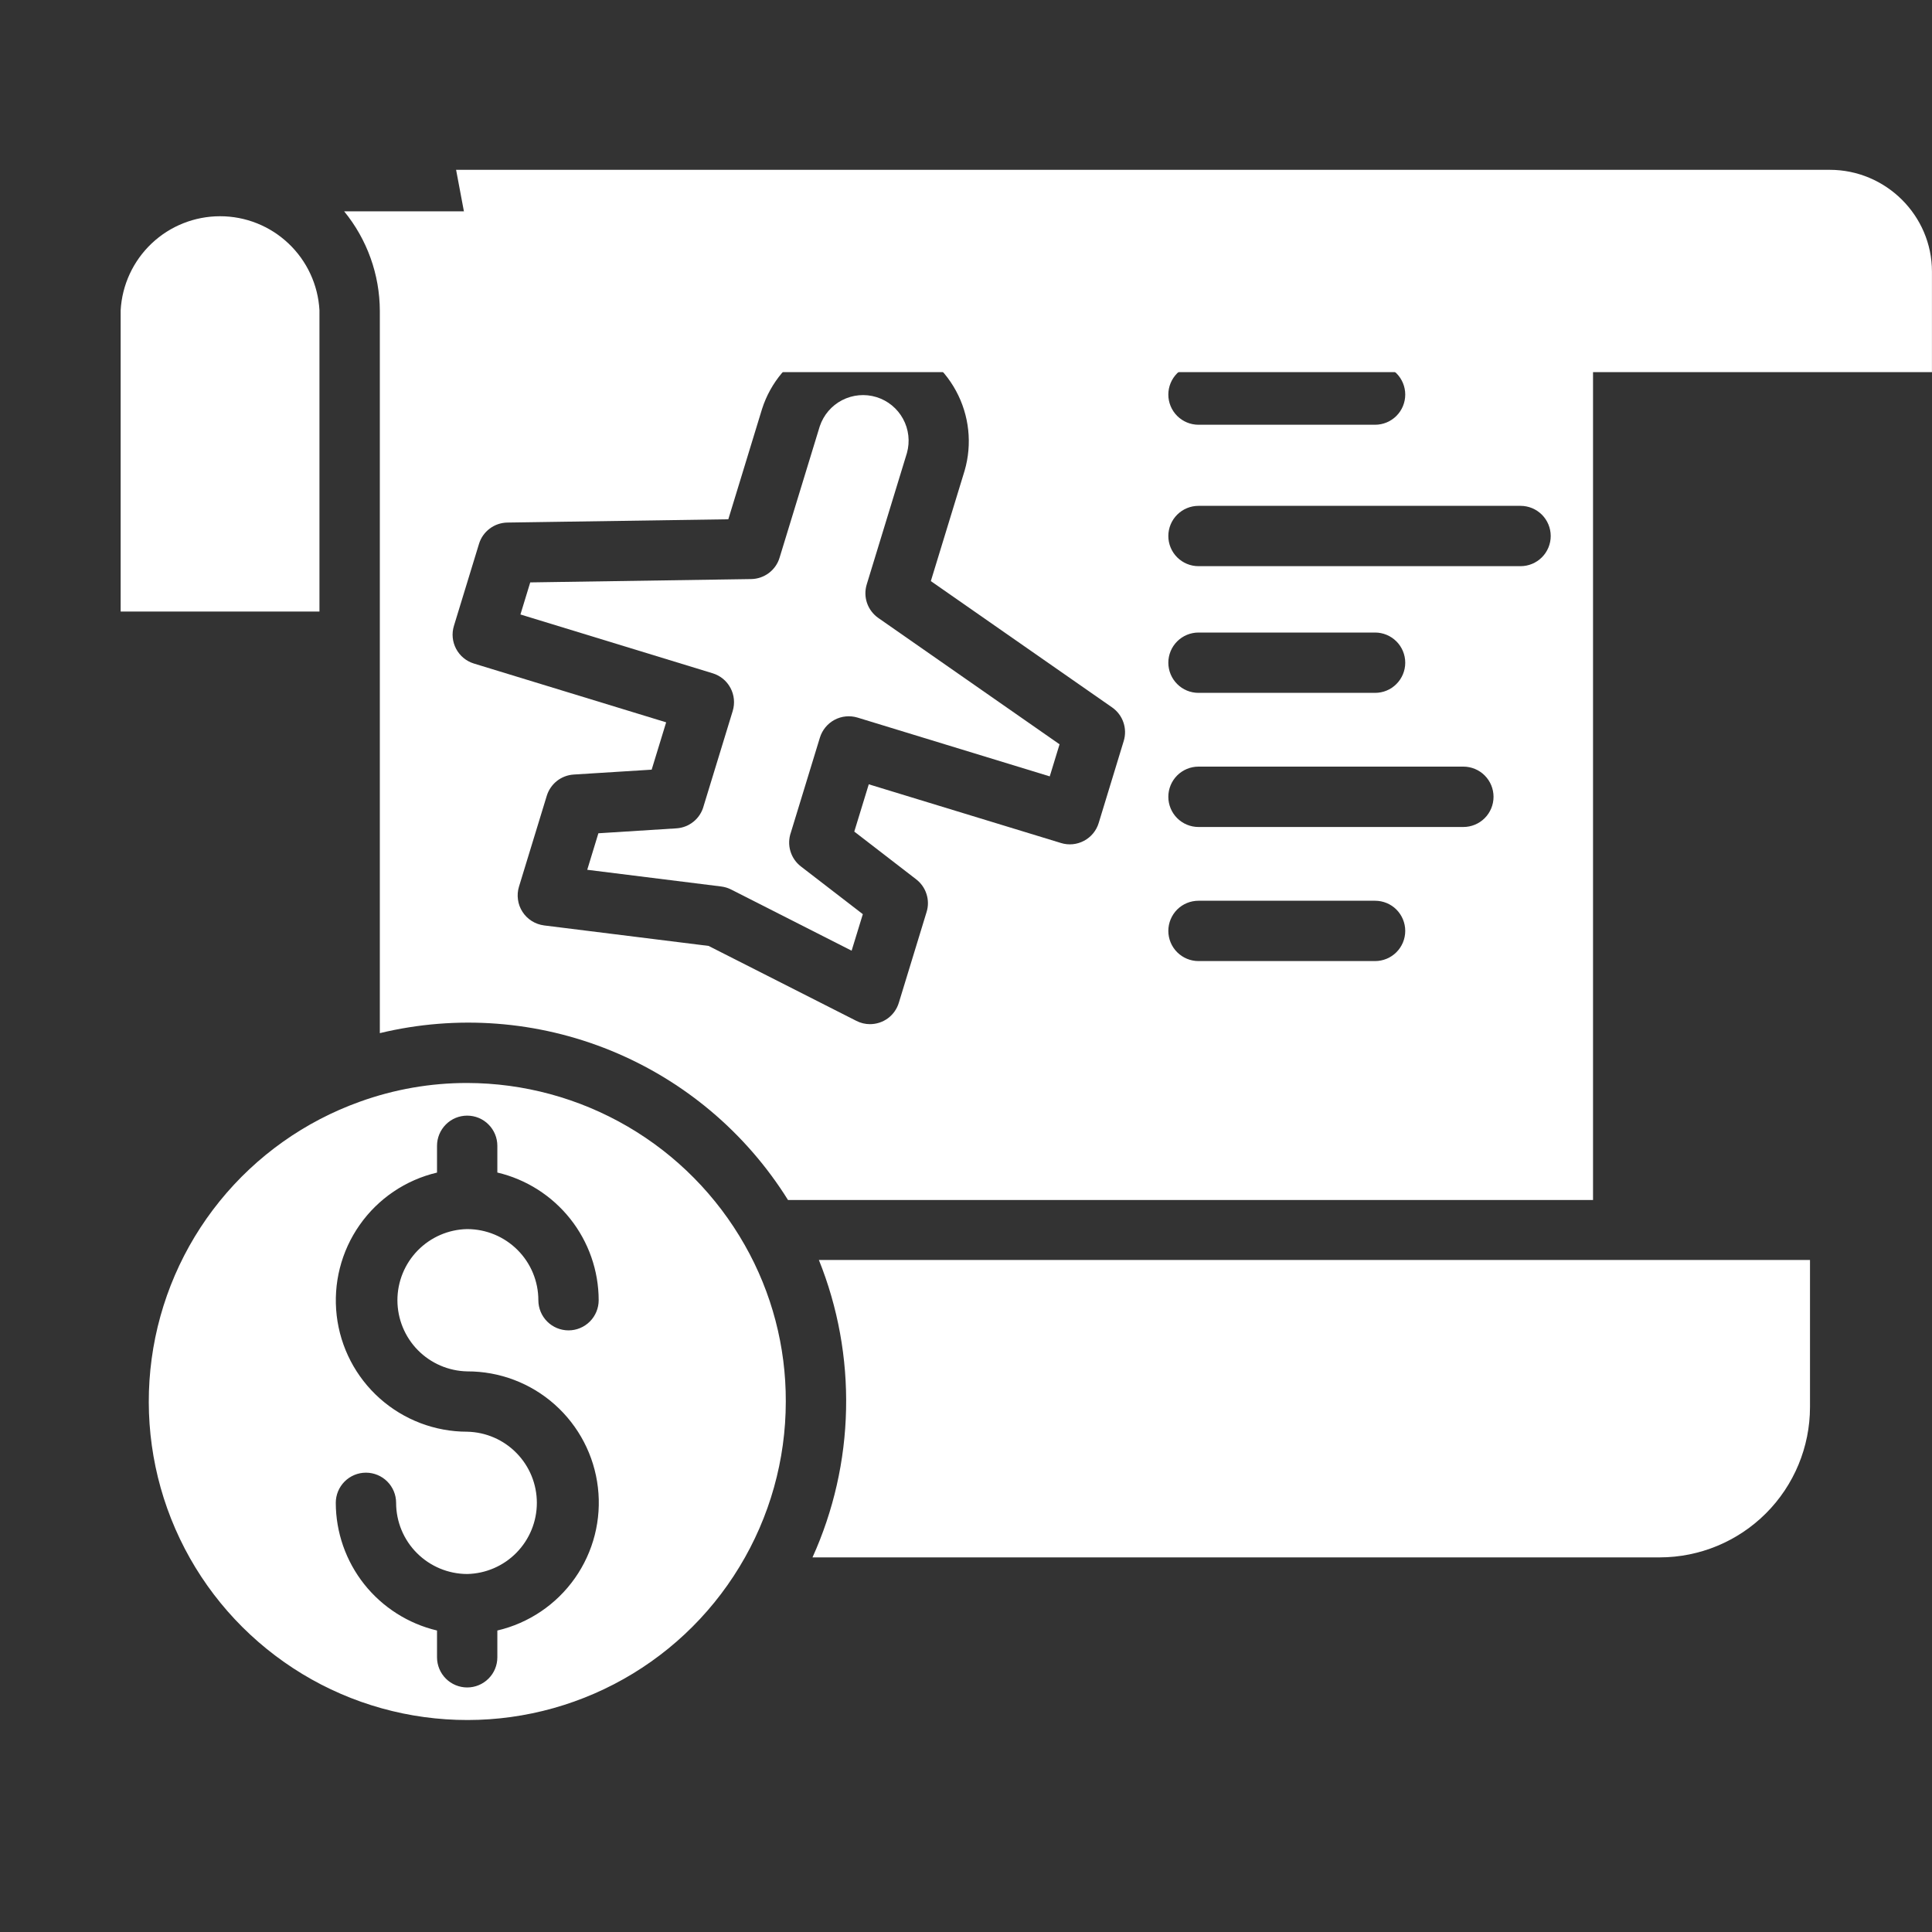
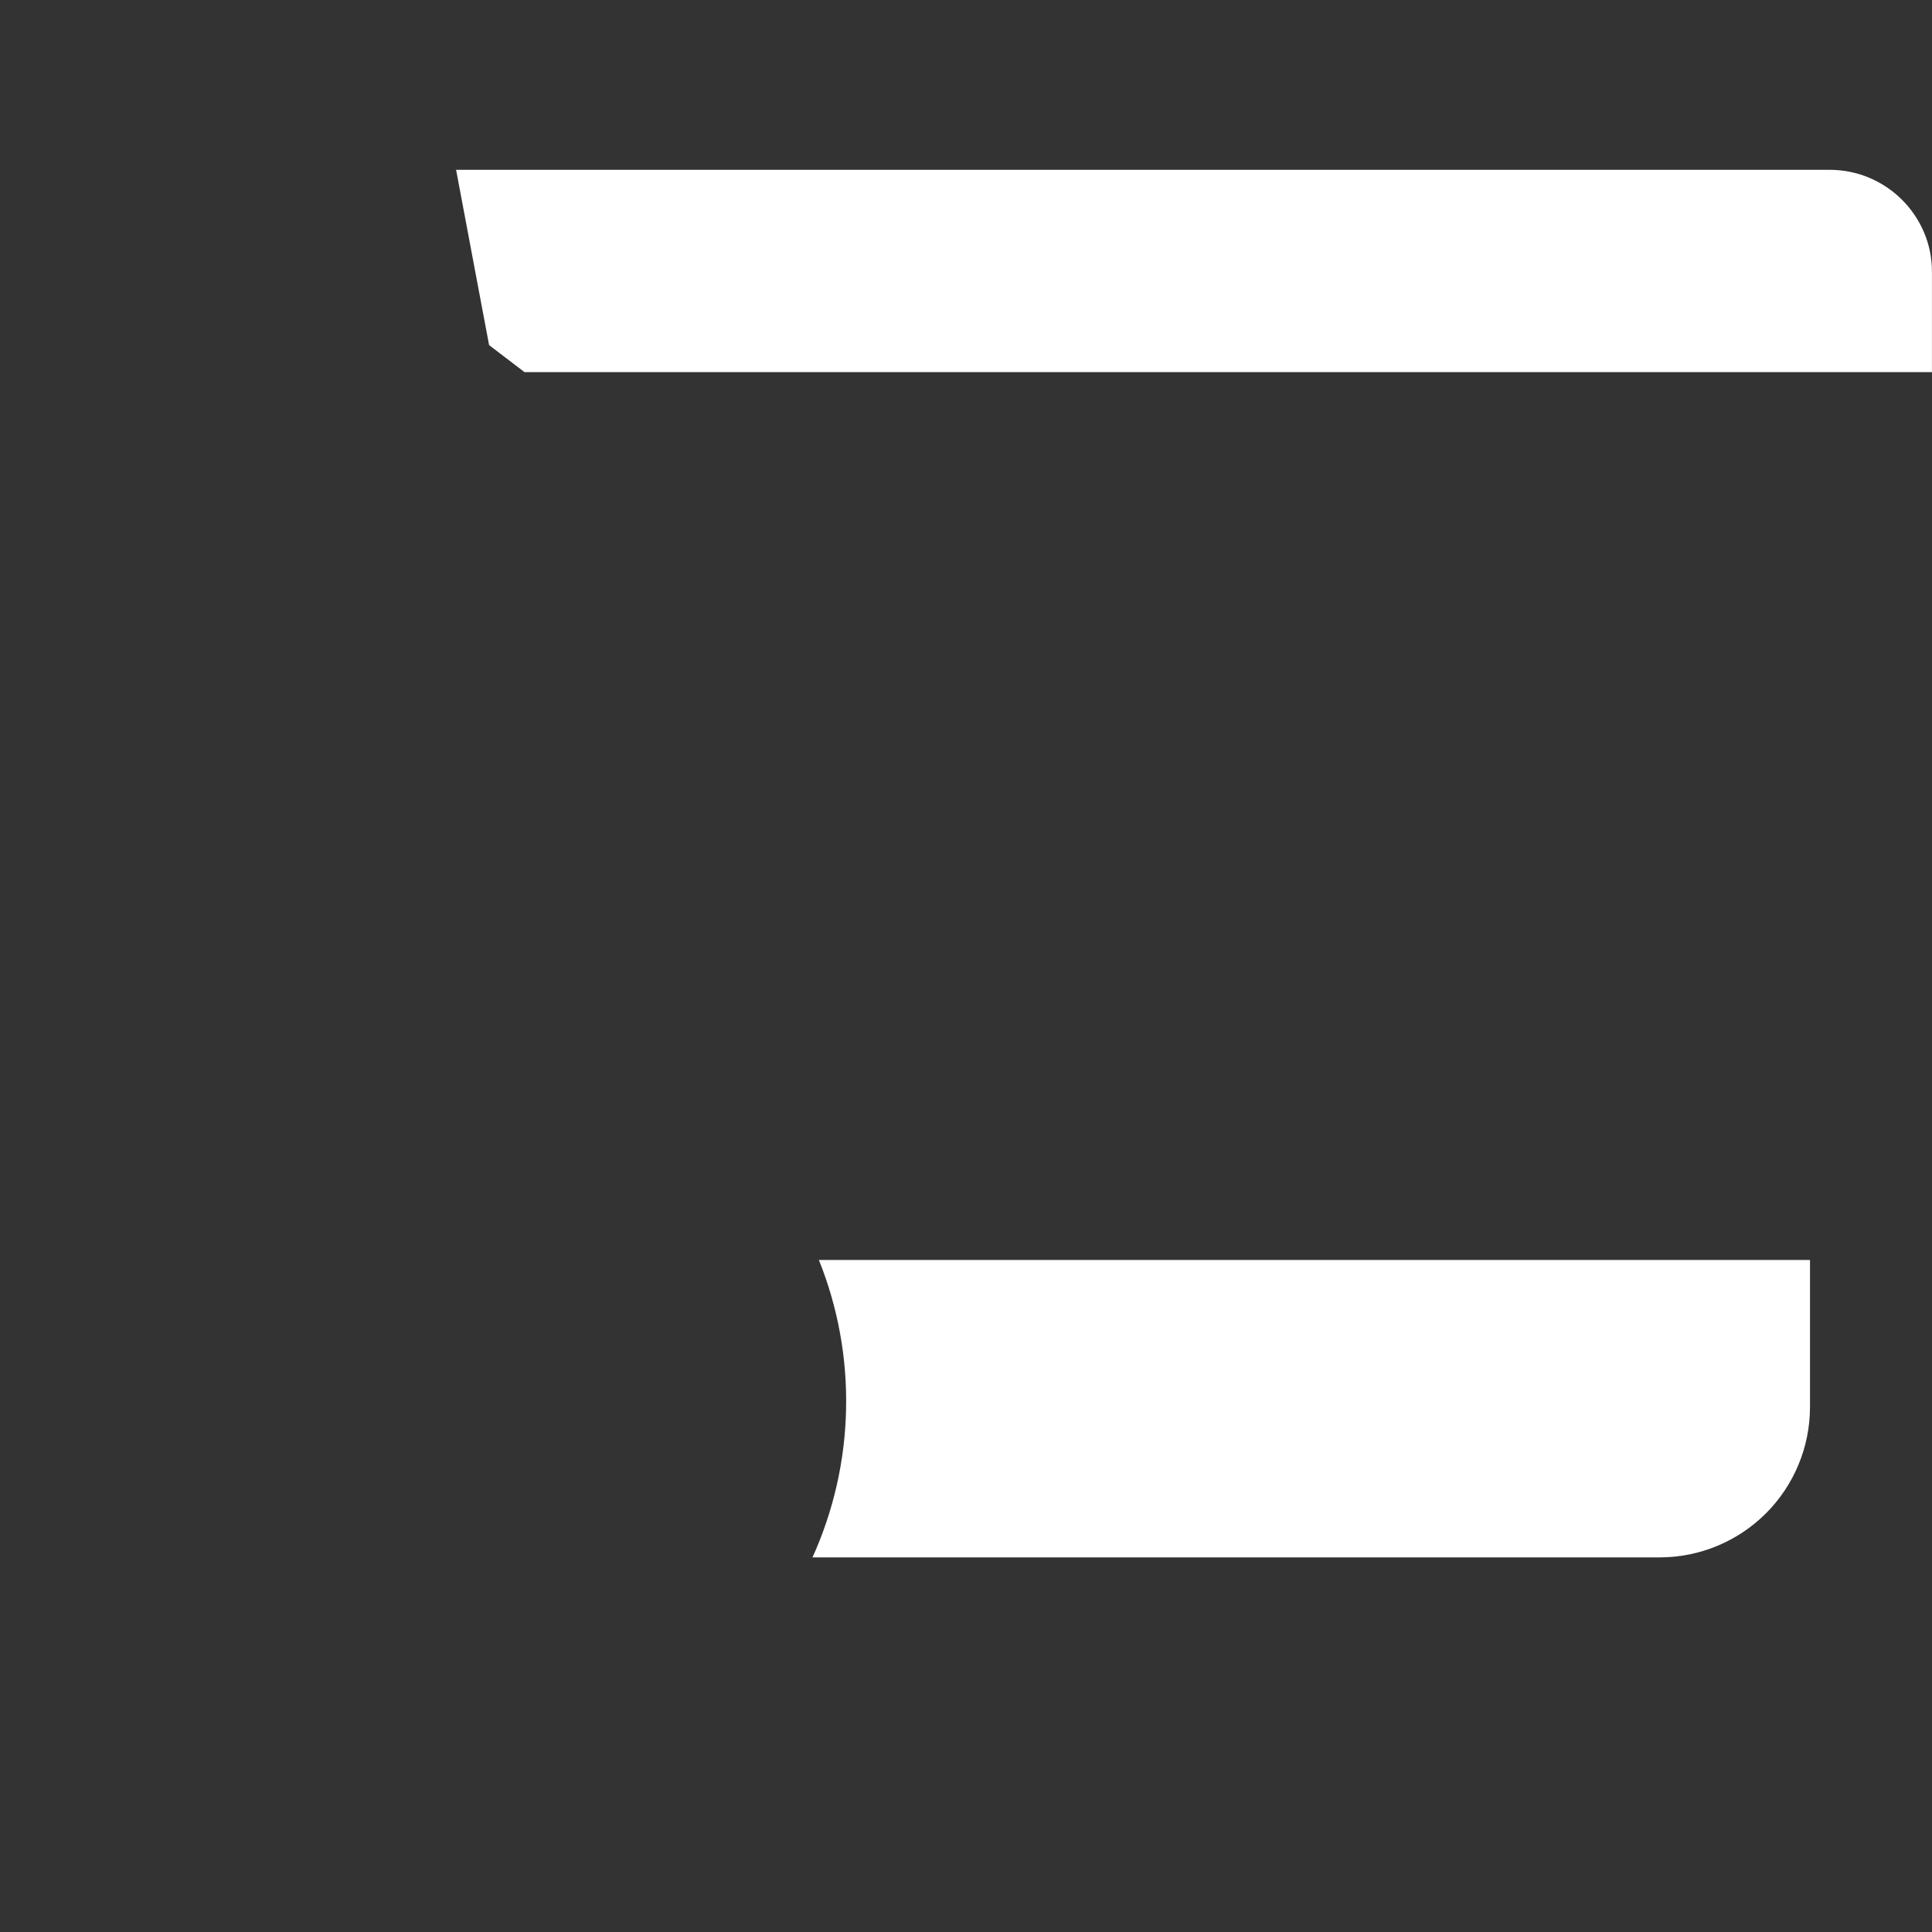
<svg xmlns="http://www.w3.org/2000/svg" width="40" height="40" viewBox="0 0 40 40" fill="none">
  <rect x="0" y="0" width="40" height="40" fill="#333333" stroke="none" />
-   <path d="M10.859 7.704H39.999V5.622C39.999 4.462 39.045 3.516 37.884 3.516H9.443L10.126 7.145C10.2 7.458 10.505 7.704 10.859 7.704Z" fill="white" />
+   <path d="M10.859 7.704H39.999V5.622C39.999 4.462 39.045 3.516 37.884 3.516H9.443L10.126 7.145Z" fill="white" />
  <path d="M33.78 27.082L31.058 29.804L29.861 28.648C29.739 28.531 29.544 28.533 29.425 28.657C29.306 28.779 29.309 28.974 29.433 29.093L30.848 30.459C30.907 30.516 30.985 30.545 31.062 30.545C31.141 30.545 31.22 30.515 31.28 30.455L34.217 27.518C34.337 27.398 34.337 27.203 34.217 27.082C34.096 26.962 33.901 26.962 33.78 27.082Z" fill="white" />
-   <path d="M16.269 29.017C16.273 27.881 15.98 26.764 15.419 25.777C14.842 24.76 14.007 23.914 12.998 23.325C11.989 22.736 10.841 22.424 9.673 22.422C8.915 22.421 8.162 22.552 7.449 22.81C6.313 23.217 5.309 23.929 4.549 24.868C3.789 25.806 3.302 26.936 3.14 28.132C2.978 29.329 3.147 30.547 3.63 31.654C4.113 32.761 4.891 33.714 5.879 34.409C6.866 35.105 8.026 35.515 9.231 35.596C10.436 35.678 11.64 35.426 12.712 34.87C13.784 34.314 14.682 33.474 15.309 32.441C15.937 31.409 16.269 30.225 16.269 29.017ZM9.673 28.393C10.341 28.391 10.985 28.635 11.484 29.078C11.983 29.522 12.302 30.133 12.379 30.796C12.457 31.459 12.287 32.128 11.903 32.674C11.519 33.22 10.947 33.606 10.297 33.758V34.312C10.297 34.478 10.232 34.637 10.114 34.754C9.997 34.871 9.839 34.937 9.673 34.937C9.507 34.937 9.348 34.871 9.231 34.754C9.114 34.637 9.048 34.478 9.048 34.312V33.758C8.453 33.617 7.922 33.279 7.541 32.8C7.161 32.32 6.953 31.727 6.952 31.114C6.952 30.949 7.018 30.79 7.135 30.673C7.252 30.556 7.411 30.49 7.576 30.49C7.742 30.49 7.901 30.556 8.018 30.673C8.135 30.79 8.201 30.949 8.201 31.114C8.201 31.505 8.356 31.879 8.632 32.155C8.908 32.431 9.282 32.587 9.672 32.588C10.058 32.58 10.425 32.421 10.694 32.146C10.964 31.87 11.115 31.5 11.115 31.115C11.115 30.729 10.964 30.359 10.694 30.084C10.425 29.808 10.058 29.65 9.672 29.642C9.005 29.642 8.362 29.397 7.864 28.954C7.366 28.511 7.048 27.9 6.971 27.237C6.894 26.575 7.063 25.907 7.446 25.362C7.828 24.816 8.399 24.43 9.048 24.277V23.722C9.048 23.557 9.114 23.398 9.231 23.281C9.348 23.163 9.507 23.098 9.672 23.098C9.838 23.098 9.997 23.163 10.114 23.281C10.231 23.398 10.297 23.557 10.297 23.722V24.276C10.893 24.416 11.424 24.754 11.805 25.233C12.186 25.713 12.394 26.307 12.395 26.919C12.395 27.085 12.329 27.244 12.212 27.361C12.095 27.478 11.936 27.544 11.771 27.544C11.605 27.544 11.446 27.478 11.329 27.361C11.212 27.244 11.146 27.085 11.146 26.919C11.146 26.529 10.991 26.155 10.715 25.879C10.439 25.603 10.066 25.448 9.675 25.447H9.67C9.284 25.455 8.918 25.614 8.648 25.89C8.379 26.165 8.228 26.536 8.228 26.921C8.229 27.307 8.38 27.677 8.65 27.952C8.92 28.227 9.287 28.385 9.673 28.393Z" fill="white" />
  <path d="M16.954 26.086C17.349 27.068 17.54 28.12 17.517 29.178C17.495 30.237 17.258 31.279 16.822 32.244H34.364C35.188 32.243 35.979 31.915 36.562 31.332C37.145 30.749 37.473 29.958 37.474 29.134V26.086H16.954Z" fill="white" />
-   <path d="M6.614 6.429V6.423C6.585 5.897 6.355 5.402 5.972 5.04C5.589 4.678 5.082 4.476 4.555 4.477C4.028 4.477 3.521 4.679 3.139 5.041C2.756 5.404 2.527 5.899 2.498 6.425V12.661H6.614V6.429Z" fill="white" />
-   <path d="M17.945 12.099L18.777 9.379C18.843 9.142 18.815 8.888 18.696 8.671C18.578 8.455 18.38 8.293 18.144 8.221C17.909 8.149 17.654 8.172 17.435 8.285C17.216 8.398 17.05 8.593 16.972 8.827L16.14 11.547C16.102 11.673 16.024 11.784 15.918 11.864C15.812 11.943 15.684 11.987 15.552 11.989L10.978 12.058L10.775 12.722L14.756 13.94C14.914 13.988 15.047 14.098 15.124 14.244C15.202 14.39 15.218 14.561 15.17 14.72L14.57 16.681C14.537 16.809 14.465 16.924 14.363 17.008C14.261 17.092 14.136 17.142 14.004 17.15L12.389 17.252L12.158 18.008L14.933 18.354C15.004 18.363 15.074 18.384 15.138 18.417L17.632 19.683L17.864 18.927L16.582 17.939C16.477 17.858 16.401 17.747 16.364 17.62C16.326 17.493 16.331 17.358 16.375 17.233L16.975 15.272C17.024 15.113 17.133 14.981 17.279 14.903C17.425 14.825 17.596 14.809 17.755 14.857L21.734 16.074L21.937 15.41L18.184 12.794C18.076 12.718 17.994 12.61 17.951 12.485C17.908 12.361 17.906 12.225 17.945 12.099Z" fill="white" />
-   <path d="M32.982 4.928C32.981 4.781 32.922 4.64 32.818 4.537C32.714 4.433 32.573 4.375 32.426 4.375H7.244H7.24H7.125C7.601 4.957 7.862 5.685 7.864 6.436V13.292V13.301V21.39C9.457 21.006 11.131 21.132 12.648 21.752C14.165 22.372 15.447 23.454 16.315 24.845H32.982V4.928ZM24.814 7.545H28.469C28.635 7.545 28.794 7.61 28.911 7.728C29.028 7.845 29.094 8.004 29.094 8.169C29.094 8.335 29.028 8.494 28.911 8.611C28.794 8.728 28.635 8.794 28.469 8.794H24.814C24.648 8.794 24.489 8.728 24.372 8.611C24.255 8.494 24.189 8.335 24.189 8.169C24.189 8.004 24.255 7.845 24.372 7.728C24.489 7.61 24.648 7.545 24.814 7.545ZM23.265 15.343L22.747 17.04C22.699 17.198 22.589 17.331 22.443 17.408C22.297 17.486 22.126 17.503 21.968 17.454L17.987 16.238L17.687 17.217L18.968 18.205C19.069 18.283 19.144 18.389 19.182 18.51C19.221 18.631 19.222 18.761 19.184 18.882L18.609 20.762C18.57 20.89 18.491 21.002 18.384 21.082C18.276 21.161 18.146 21.204 18.012 21.204C17.914 21.204 17.817 21.181 17.73 21.136L14.67 19.584L11.265 19.16C11.174 19.148 11.087 19.117 11.01 19.069C10.933 19.02 10.867 18.956 10.818 18.879C10.768 18.803 10.736 18.716 10.724 18.626C10.711 18.536 10.718 18.444 10.745 18.357L11.32 16.477C11.357 16.355 11.431 16.248 11.53 16.169C11.63 16.09 11.752 16.044 11.879 16.036L13.492 15.935L13.792 14.955L9.812 13.738C9.653 13.689 9.521 13.58 9.443 13.433C9.366 13.287 9.349 13.116 9.398 12.958L9.917 11.261C9.955 11.134 10.033 11.024 10.139 10.944C10.244 10.865 10.372 10.821 10.505 10.819L15.079 10.751L15.778 8.465C15.954 7.917 16.339 7.46 16.849 7.193C17.36 6.926 17.955 6.871 18.506 7.039C19.056 7.208 19.519 7.586 19.793 8.092C20.068 8.599 20.132 9.193 19.971 9.746L19.272 12.031L23.025 14.646C23.134 14.722 23.216 14.83 23.259 14.956C23.302 15.081 23.304 15.217 23.265 15.343ZM28.469 19.898H24.814C24.648 19.898 24.489 19.832 24.372 19.715C24.255 19.598 24.189 19.439 24.189 19.273C24.189 19.108 24.255 18.949 24.372 18.831C24.489 18.714 24.648 18.649 24.814 18.649H28.469C28.635 18.649 28.794 18.714 28.911 18.831C29.028 18.949 29.094 19.108 29.094 19.273C29.094 19.439 29.028 19.598 28.911 19.715C28.794 19.832 28.635 19.898 28.469 19.898ZM30.297 17.122H24.814C24.648 17.122 24.489 17.056 24.372 16.939C24.255 16.822 24.189 16.663 24.189 16.497C24.189 16.331 24.255 16.172 24.372 16.055C24.489 15.938 24.648 15.872 24.814 15.872H30.297C30.463 15.872 30.622 15.938 30.739 16.055C30.856 16.172 30.922 16.331 30.922 16.497C30.922 16.663 30.856 16.822 30.739 16.939C30.622 17.056 30.463 17.122 30.297 17.122ZM24.189 13.721C24.189 13.555 24.255 13.396 24.372 13.279C24.489 13.162 24.648 13.096 24.814 13.096H28.469C28.635 13.096 28.794 13.162 28.911 13.279C29.028 13.396 29.094 13.555 29.094 13.721C29.094 13.886 29.028 14.045 28.911 14.162C28.794 14.28 28.635 14.345 28.469 14.345H24.814C24.648 14.345 24.489 14.28 24.372 14.162C24.255 14.045 24.189 13.886 24.189 13.721ZM31.481 11.722H24.814C24.648 11.722 24.489 11.656 24.372 11.539C24.255 11.422 24.189 11.263 24.189 11.098C24.189 10.932 24.255 10.773 24.372 10.656C24.489 10.539 24.648 10.473 24.814 10.473H31.481C31.647 10.473 31.806 10.539 31.923 10.656C32.04 10.773 32.106 10.932 32.106 11.098C32.106 11.263 32.04 11.422 31.923 11.539C31.806 11.656 31.647 11.722 31.481 11.722Z" fill="white" />
</svg>